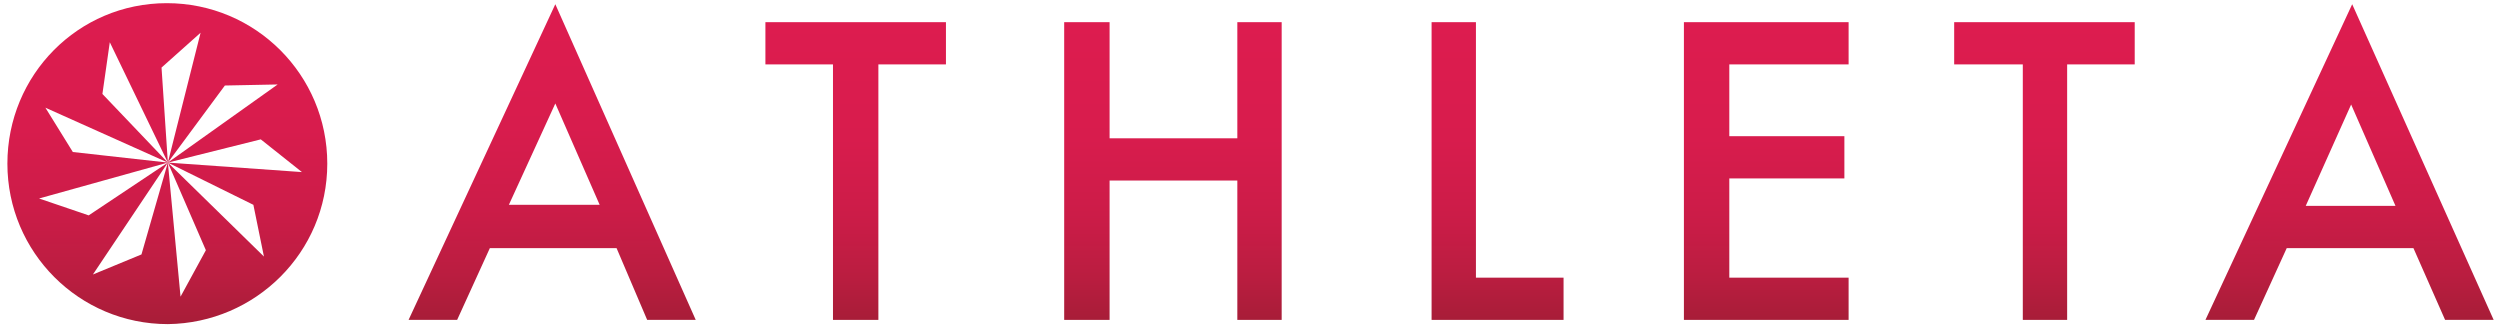
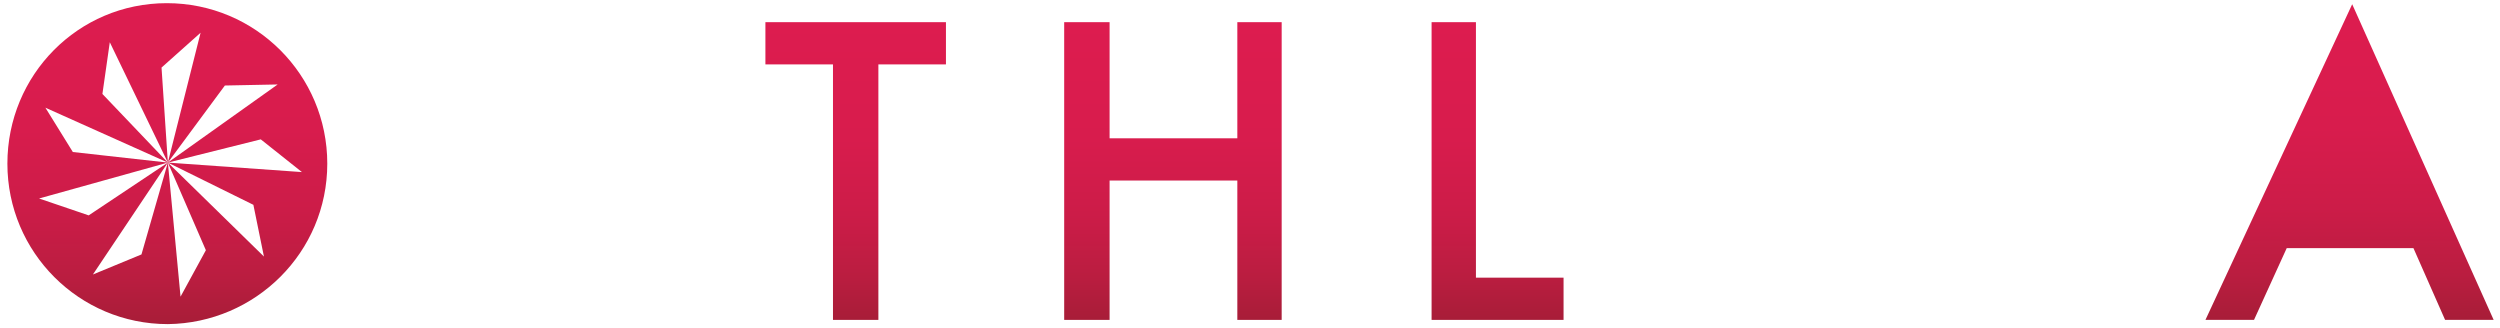
<svg xmlns="http://www.w3.org/2000/svg" version="1.1" id="Layer_1" x="0px" y="0px" width="236.8px" height="31.1px" viewBox="0 0 236.8 31.1" style="enable-background:new 0 0 236.8 31.1;" xml:space="preserve">
  <style type="text/css">
	.st0{fill:url(#SVGID_1_);}
	.st1{fill:url(#SVGID_00000010286414119401534790000016582674755141331114_);}
	.st2{fill:url(#SVGID_00000015350774578265357870000017856252049694648709_);}
	.st3{fill:url(#SVGID_00000129895070255121764860000014584480945637457284_);}
	.st4{fill:url(#SVGID_00000150094953371051914850000009931012130879795887_);}
	.st5{fill:url(#SVGID_00000019646409747349990400000012151861445192474292_);}
	.st6{fill:url(#SVGID_00000049224320645872981260000007587320842007744152_);}
	.st7{fill:url(#SVGID_00000052811284061441729610000016272490594756851612_);}
	.st8{fill:none;}
</style>
  <g>
    <linearGradient id="SVGID_1_" gradientUnits="userSpaceOnUse" x1="52.37" y1="0.379" x2="52.37" y2="30.253">
      <stop offset="0" style="stop-color:#DD1C4F" />
      <stop offset="0.393" style="stop-color:#D81C4D" />
      <stop offset="0.646" style="stop-color:#CC1C48" />
      <stop offset="0.858" style="stop-color:#BA1D40" />
      <stop offset="1" style="stop-color:#A81D38" />
    </linearGradient>
-     <path class="st0" d="M48.2,19.4l4.4-9.6l4.2,9.6H48.2z M43.3,30.3l3.1-6.8h12l2.9,6.8l4.6,0L52.6,0.4L38.7,30.3H43.3z" />
    <linearGradient id="SVGID_00000085963593810404051920000016317677762482253233_" gradientUnits="userSpaceOnUse" x1="81.052" y1="2.143" x2="81.052" y2="30.252">
      <stop offset="0" style="stop-color:#DD1C4F" />
      <stop offset="0.393" style="stop-color:#D81C4D" />
      <stop offset="0.646" style="stop-color:#CC1C48" />
      <stop offset="0.858" style="stop-color:#BA1D40" />
      <stop offset="1" style="stop-color:#A81D38" />
    </linearGradient>
    <polygon style="fill:url(#SVGID_00000085963593810404051920000016317677762482253233_);" points="72.5,2.1 72.5,6.1 78.9,6.1    78.9,30.3 83.2,30.3 83.2,6.1 89.6,6.1 89.6,2.1  " />
    <linearGradient id="SVGID_00000140004947801747753880000016233822324005381522_" gradientUnits="userSpaceOnUse" x1="111.137" y1="2.143" x2="111.137" y2="30.252">
      <stop offset="0" style="stop-color:#DD1C4F" />
      <stop offset="0.393" style="stop-color:#D81C4D" />
      <stop offset="0.646" style="stop-color:#CC1C48" />
      <stop offset="0.858" style="stop-color:#BA1D40" />
      <stop offset="1" style="stop-color:#A81D38" />
    </linearGradient>
    <polygon style="fill:url(#SVGID_00000140004947801747753880000016233822324005381522_);" points="105.1,2.1 100.8,2.1 100.8,30.3    105.1,30.3 105.1,17.1 117.2,17.1 117.2,30.3 121.4,30.3 121.4,2.1 117.2,2.1 117.2,13.1 105.1,13.1  " />
    <linearGradient id="SVGID_00000075157239078881489430000012798870187020423856_" gradientUnits="userSpaceOnUse" x1="141.85" y1="2.143" x2="141.85" y2="30.252">
      <stop offset="0" style="stop-color:#DD1C4F" />
      <stop offset="0.393" style="stop-color:#D81C4D" />
      <stop offset="0.646" style="stop-color:#CC1C48" />
      <stop offset="0.858" style="stop-color:#BA1D40" />
      <stop offset="1" style="stop-color:#A81D38" />
    </linearGradient>
    <polygon style="fill:url(#SVGID_00000075157239078881489430000012798870187020423856_);" points="135.6,2.1 135.6,30.3 148.1,30.3    148.1,26.3 139.8,26.3 139.8,2.1  " />
    <linearGradient id="SVGID_00000148645339002718183590000009210571229005675923_" gradientUnits="userSpaceOnUse" x1="167.301" y1="2.145" x2="167.301" y2="30.252">
      <stop offset="0" style="stop-color:#DD1C4F" />
      <stop offset="0.393" style="stop-color:#D81C4D" />
      <stop offset="0.646" style="stop-color:#CC1C48" />
      <stop offset="0.858" style="stop-color:#BA1D40" />
      <stop offset="1" style="stop-color:#A81D38" />
    </linearGradient>
-     <polygon style="fill:url(#SVGID_00000148645339002718183590000009210571229005675923_);" points="175.1,2.1 159.5,2.1 159.5,30.3    175.1,30.3 175.1,26.3 163.8,26.3 163.8,16.9 174.7,16.9 174.7,12.9 163.8,12.9 163.8,6.1 175.1,6.1  " />
    <linearGradient id="SVGID_00000098943699256645464660000011129324817629882248_" gradientUnits="userSpaceOnUse" x1="193.671" y1="2.143" x2="193.671" y2="30.251">
      <stop offset="0" style="stop-color:#DD1C4F" />
      <stop offset="0.393" style="stop-color:#D81C4D" />
      <stop offset="0.646" style="stop-color:#CC1C48" />
      <stop offset="0.858" style="stop-color:#BA1D40" />
      <stop offset="1" style="stop-color:#A81D38" />
    </linearGradient>
-     <polygon style="fill:url(#SVGID_00000098943699256645464660000011129324817629882248_);" points="202.2,2.1 185.1,2.1 185.1,6.1    191.6,6.1 191.6,30.3 195.8,30.3 195.8,6.1 202.2,6.1  " />
    <linearGradient id="SVGID_00000114787041049064212070000018436833147488057730_" gradientUnits="userSpaceOnUse" x1="222.548" y1="0.379" x2="222.548" y2="30.252">
      <stop offset="0" style="stop-color:#DD1C4F" />
      <stop offset="0.393" style="stop-color:#D81C4D" />
      <stop offset="0.646" style="stop-color:#CC1C48" />
      <stop offset="0.858" style="stop-color:#BA1D40" />
      <stop offset="1" style="stop-color:#A81D38" />
    </linearGradient>
-     <path style="fill:url(#SVGID_00000114787041049064212070000018436833147488057730_);" d="M222.7,9.9l4.2,9.6l-8.5,0L222.7,9.9z    M213.5,30.3l3.1-6.8h12l3,6.8h4.6L222.8,0.4l-13.9,29.9H213.5z" />
+     <path style="fill:url(#SVGID_00000114787041049064212070000018436833147488057730_);" d="M222.7,9.9l4.2,9.6L222.7,9.9z    M213.5,30.3l3.1-6.8h12l3,6.8h4.6L222.8,0.4l-13.9,29.9H213.5z" />
    <linearGradient id="SVGID_00000080205789789622876910000010139394077016192651_" gradientUnits="userSpaceOnUse" x1="15.822" y1="0.313" x2="15.822" y2="30.637">
      <stop offset="0" style="stop-color:#DD1C4F" />
      <stop offset="0.393" style="stop-color:#D81C4D" />
      <stop offset="0.646" style="stop-color:#CC1C48" />
      <stop offset="0.858" style="stop-color:#BA1D40" />
      <stop offset="1" style="stop-color:#A81D38" />
    </linearGradient>
    <path style="fill:url(#SVGID_00000080205789789622876910000010139394077016192651_);" d="M15.9,15.4l-2.5,8.7L8.8,26L15.9,15.4   l-7.5,5l-4.7-1.6L15.9,15.4l-9-1l-2.6-4.2L15.9,15.4L9.7,8.9l0.7-4.9L15.9,15.4l-0.6-9l3.7-3.3L15.9,15.4l5.4-7.3l5-0.1L15.9,15.4   l8.8-2.2l3.9,3.1L15.9,15.4l8.1,4l1,4.9L15.9,15.4l3.6,8.3l-2.4,4.4L15.9,15.4z M31,15.5c0-8.4-6.8-15.2-15.2-15.2   C7.4,0.3,0.7,7.1,0.7,15.5c0,8.4,6.8,15.2,15.2,15.2C24.2,30.6,31,23.9,31,15.5" />
  </g>
  <rect x="-201.6" y="-39" class="st8" width="640" height="109" />
</svg>